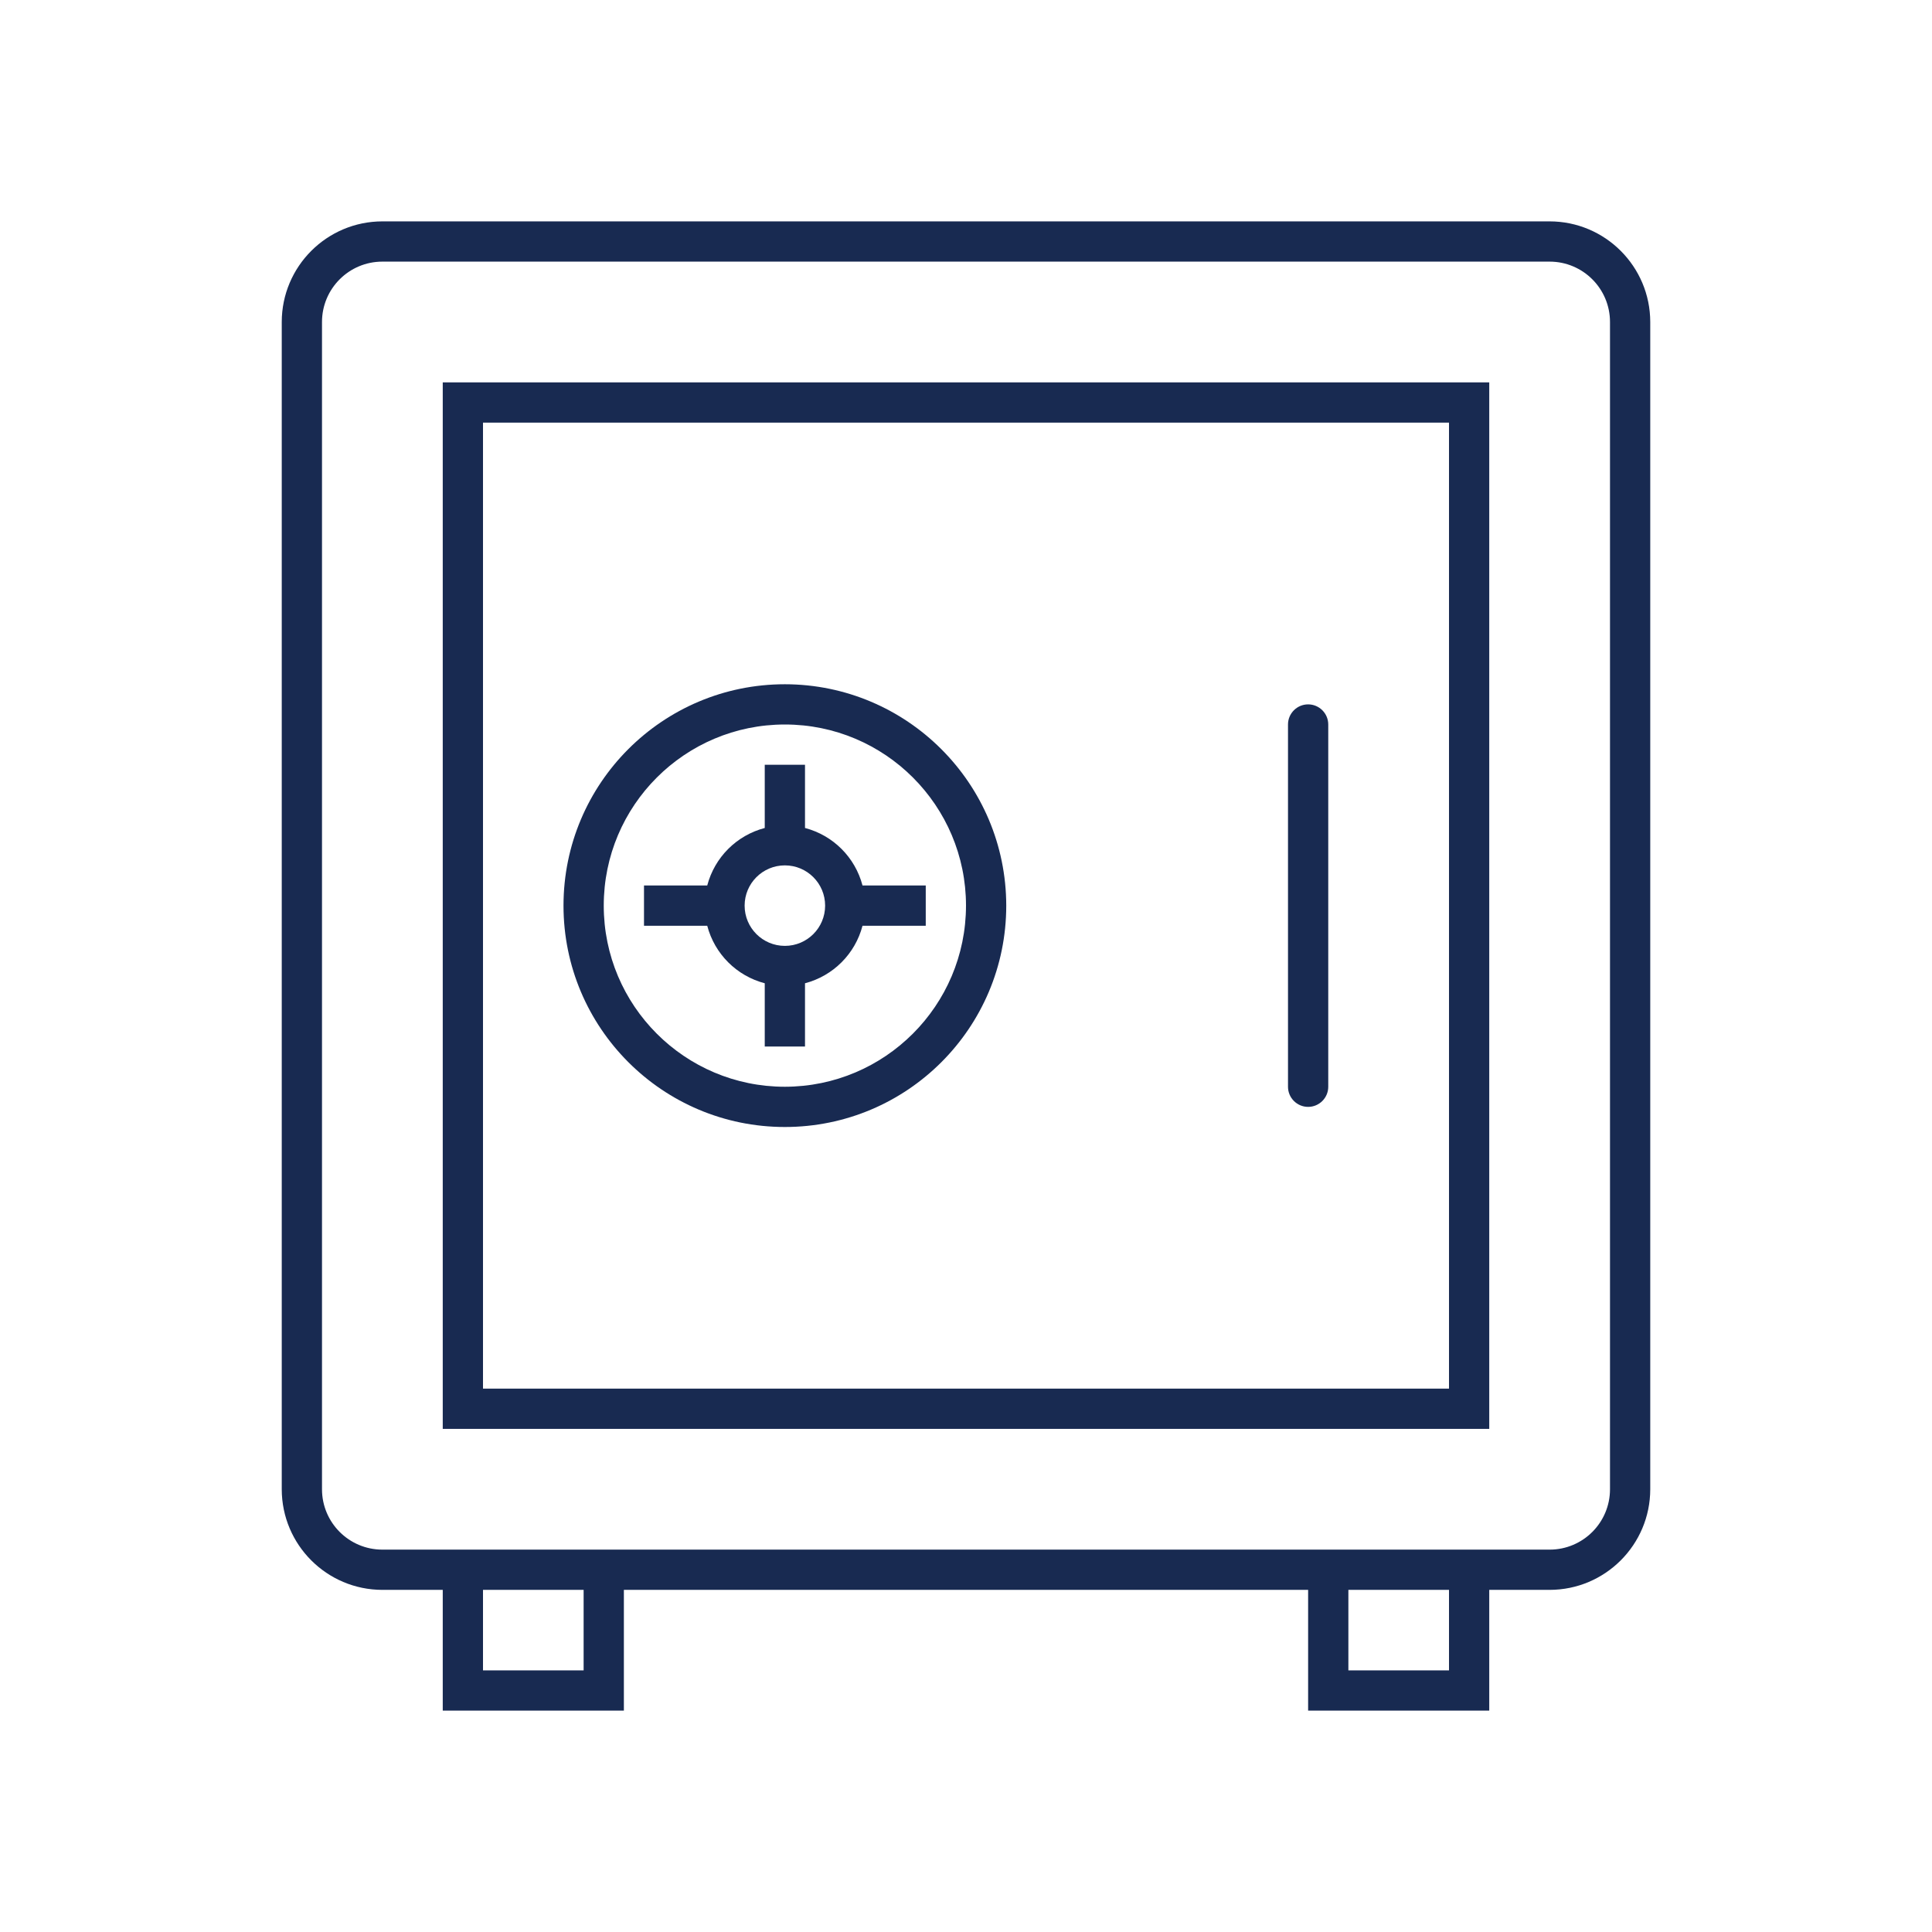
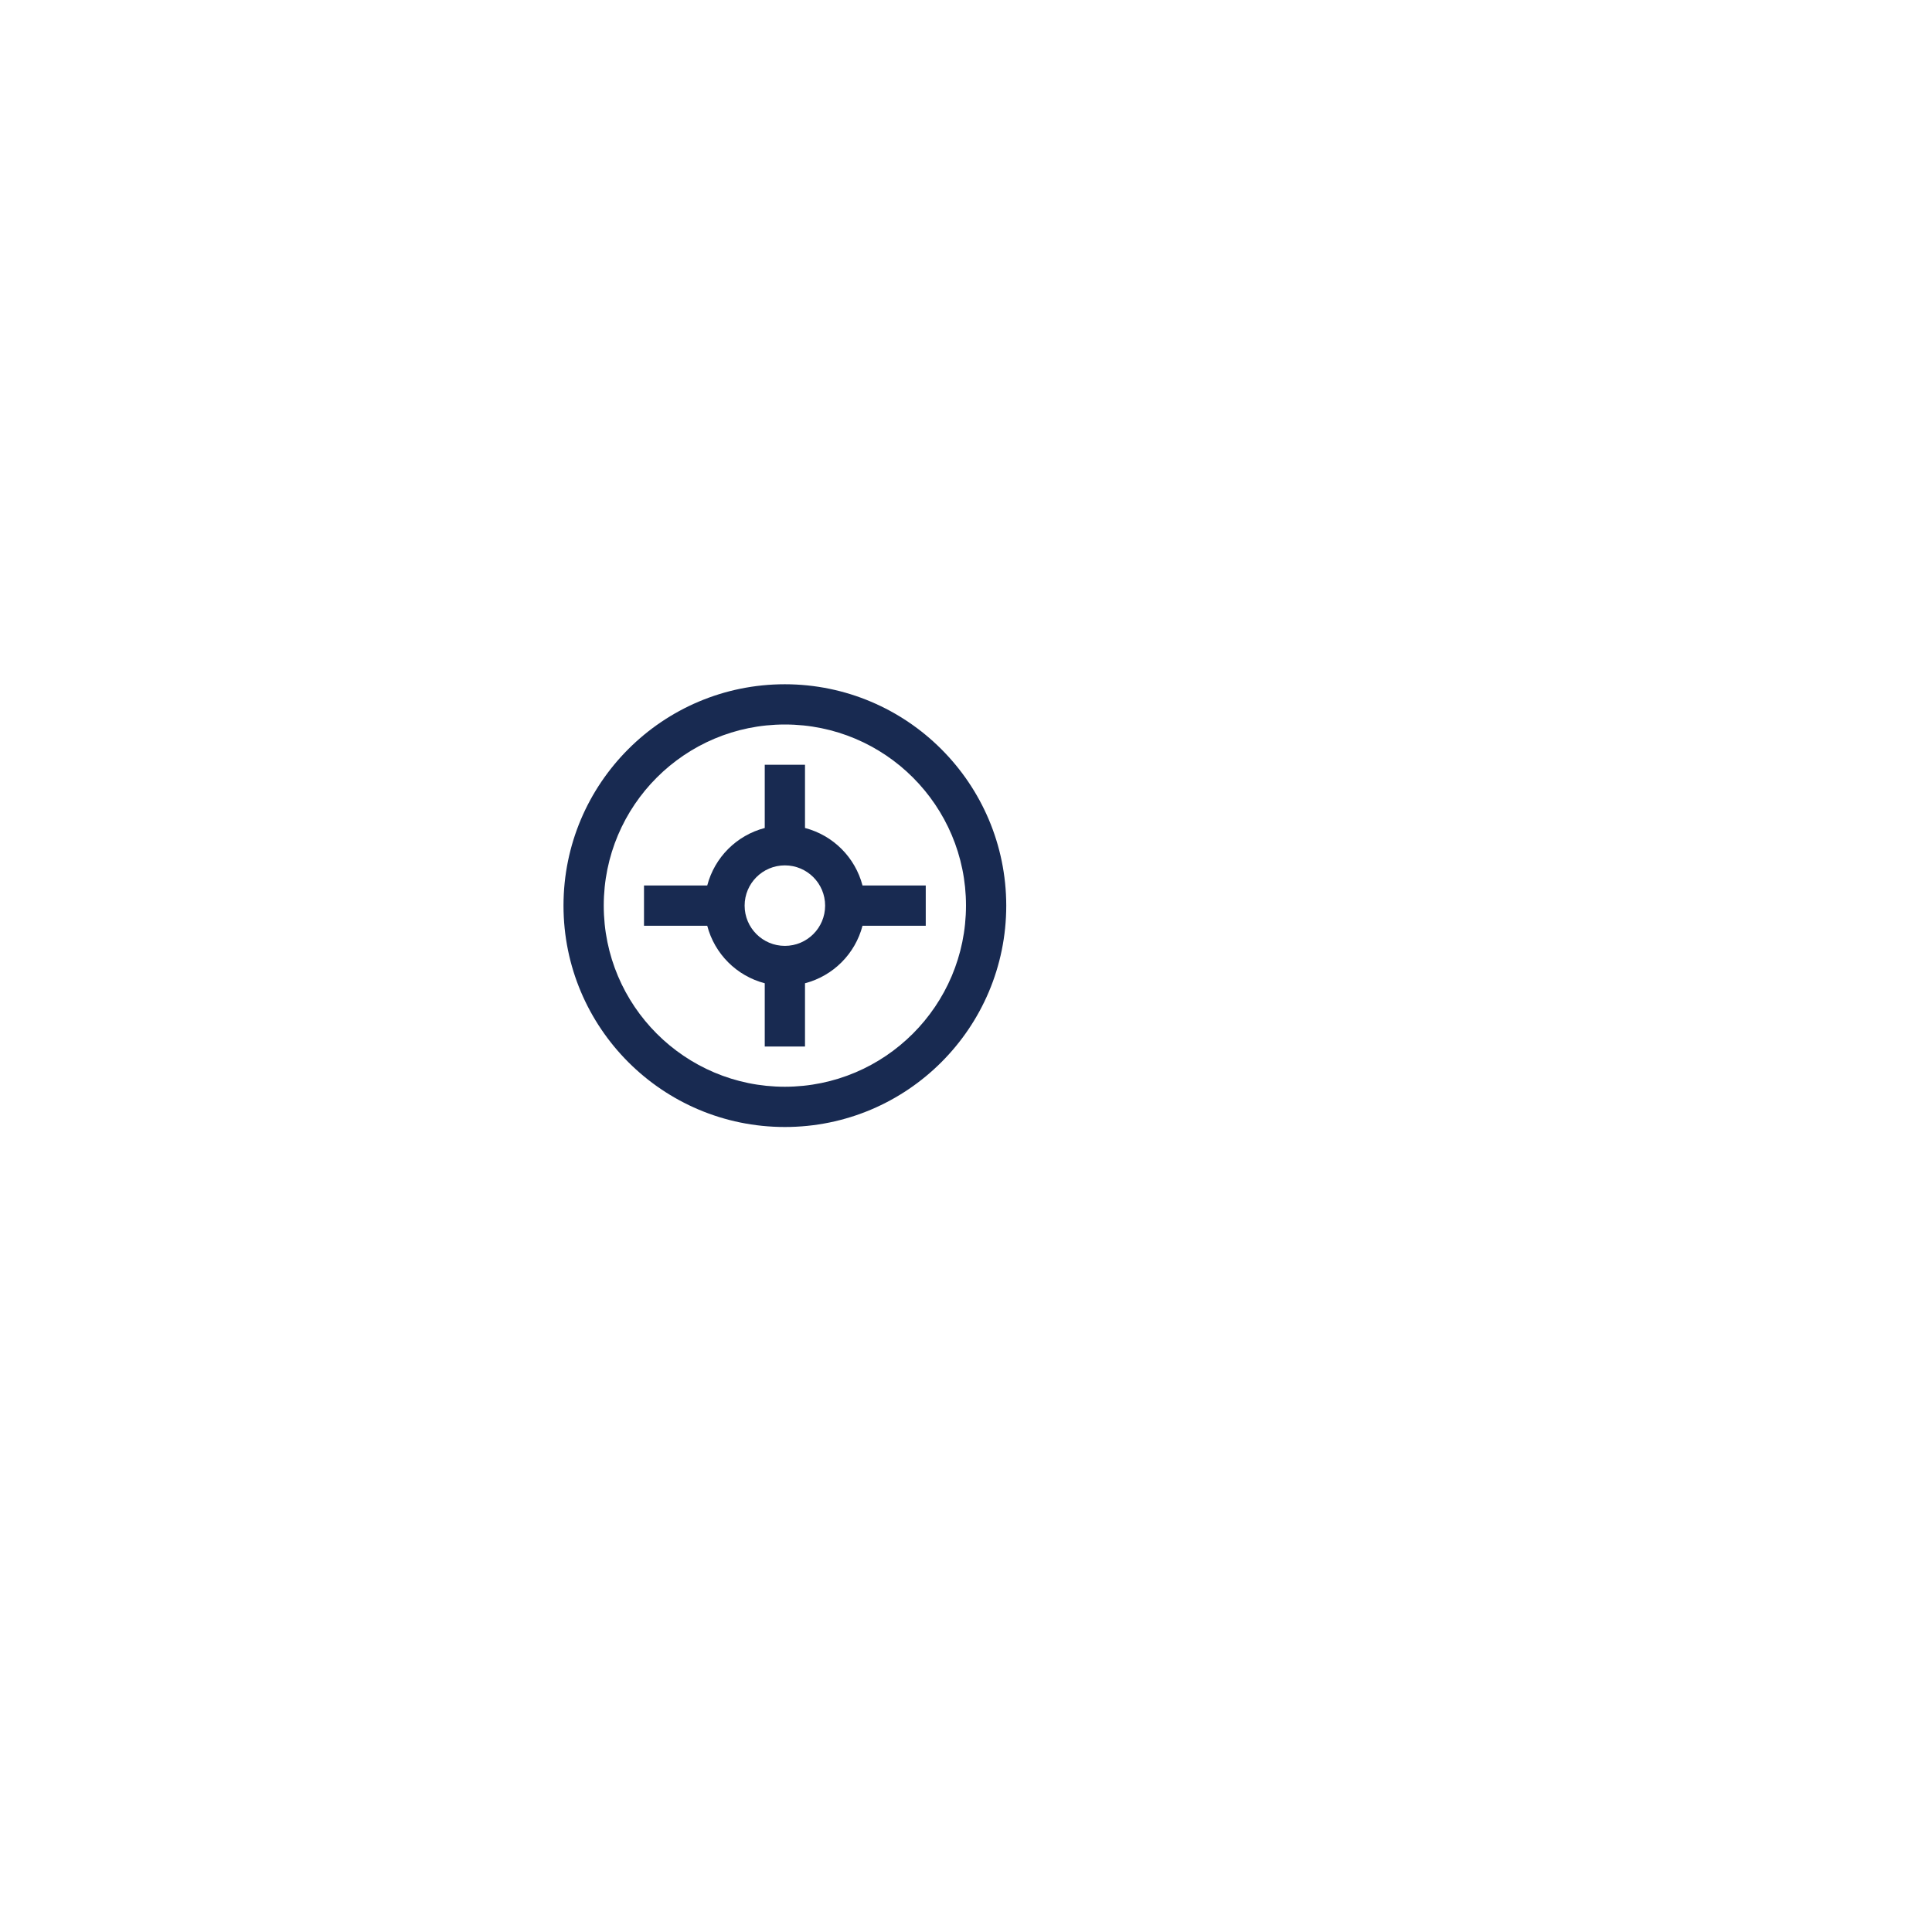
<svg xmlns="http://www.w3.org/2000/svg" width="96" height="96" xml:space="preserve" overflow="hidden">
  <g transform="translate(-96 -604)">
-     <path d="M173 615 115 615C112.24 615.003 110.003 617.24 110 620L110 678C110.003 680.76 112.24 682.997 115 683L118 683 118 689 127 689 127 683 161 683 161 689 170 689 170 683 173 683C175.76 682.997 177.997 680.76 178 678L178 620C177.997 617.24 175.76 615.003 173 615ZM125 687 120 687 120 683 125 683ZM168 687 163 687 163 683 168 683ZM176 678C176 679.657 174.657 681 173 681L115 681C113.343 681 112 679.657 112 678L112 620C112 618.343 113.343 617 115 617L173 617C174.657 617 176 618.343 176 620Z" fill="#182A51" />
-     <path d="M118 675 170 675 170 623 118 623ZM120 625 168 625 168 673 120 673Z" fill="#182A51" />
-     <path d="M161 639C160.448 639 160 639.448 160 640L160 658C160 658.552 160.448 659 161 659 161.552 659 162 658.552 162 658L162 640C162 639.448 161.552 639 161 639Z" fill="#182A51" />
    <path d="M135 638C128.925 638 124 642.925 124 649 124 655.075 128.925 660 135 660 141.075 660 146 655.075 146 649 145.993 642.928 141.072 638.007 135 638ZM135 658C130.029 658 126 653.971 126 649 126 644.029 130.029 640 135 640 139.971 640 144 644.029 144 649 143.995 653.968 139.968 657.995 135 658Z" fill="#182A51" />
    <path d="M136 645.142 136 642 134 642 134 645.142C132.601 645.508 131.508 646.601 131.142 648L128 648 128 650 131.142 650C131.508 651.399 132.601 652.492 134 652.858L134 656 136 656 136 652.858C137.399 652.492 138.492 651.399 138.858 650L142 650 142 648 138.858 648C138.492 646.601 137.399 645.508 136 645.142ZM135 651C133.895 651 133 650.105 133 649 133 647.895 133.895 647 135 647 136.105 647 137 647.895 137 649 137 650.105 136.105 651 135 651Z" fill="#182A51" />
  </g>
</svg>